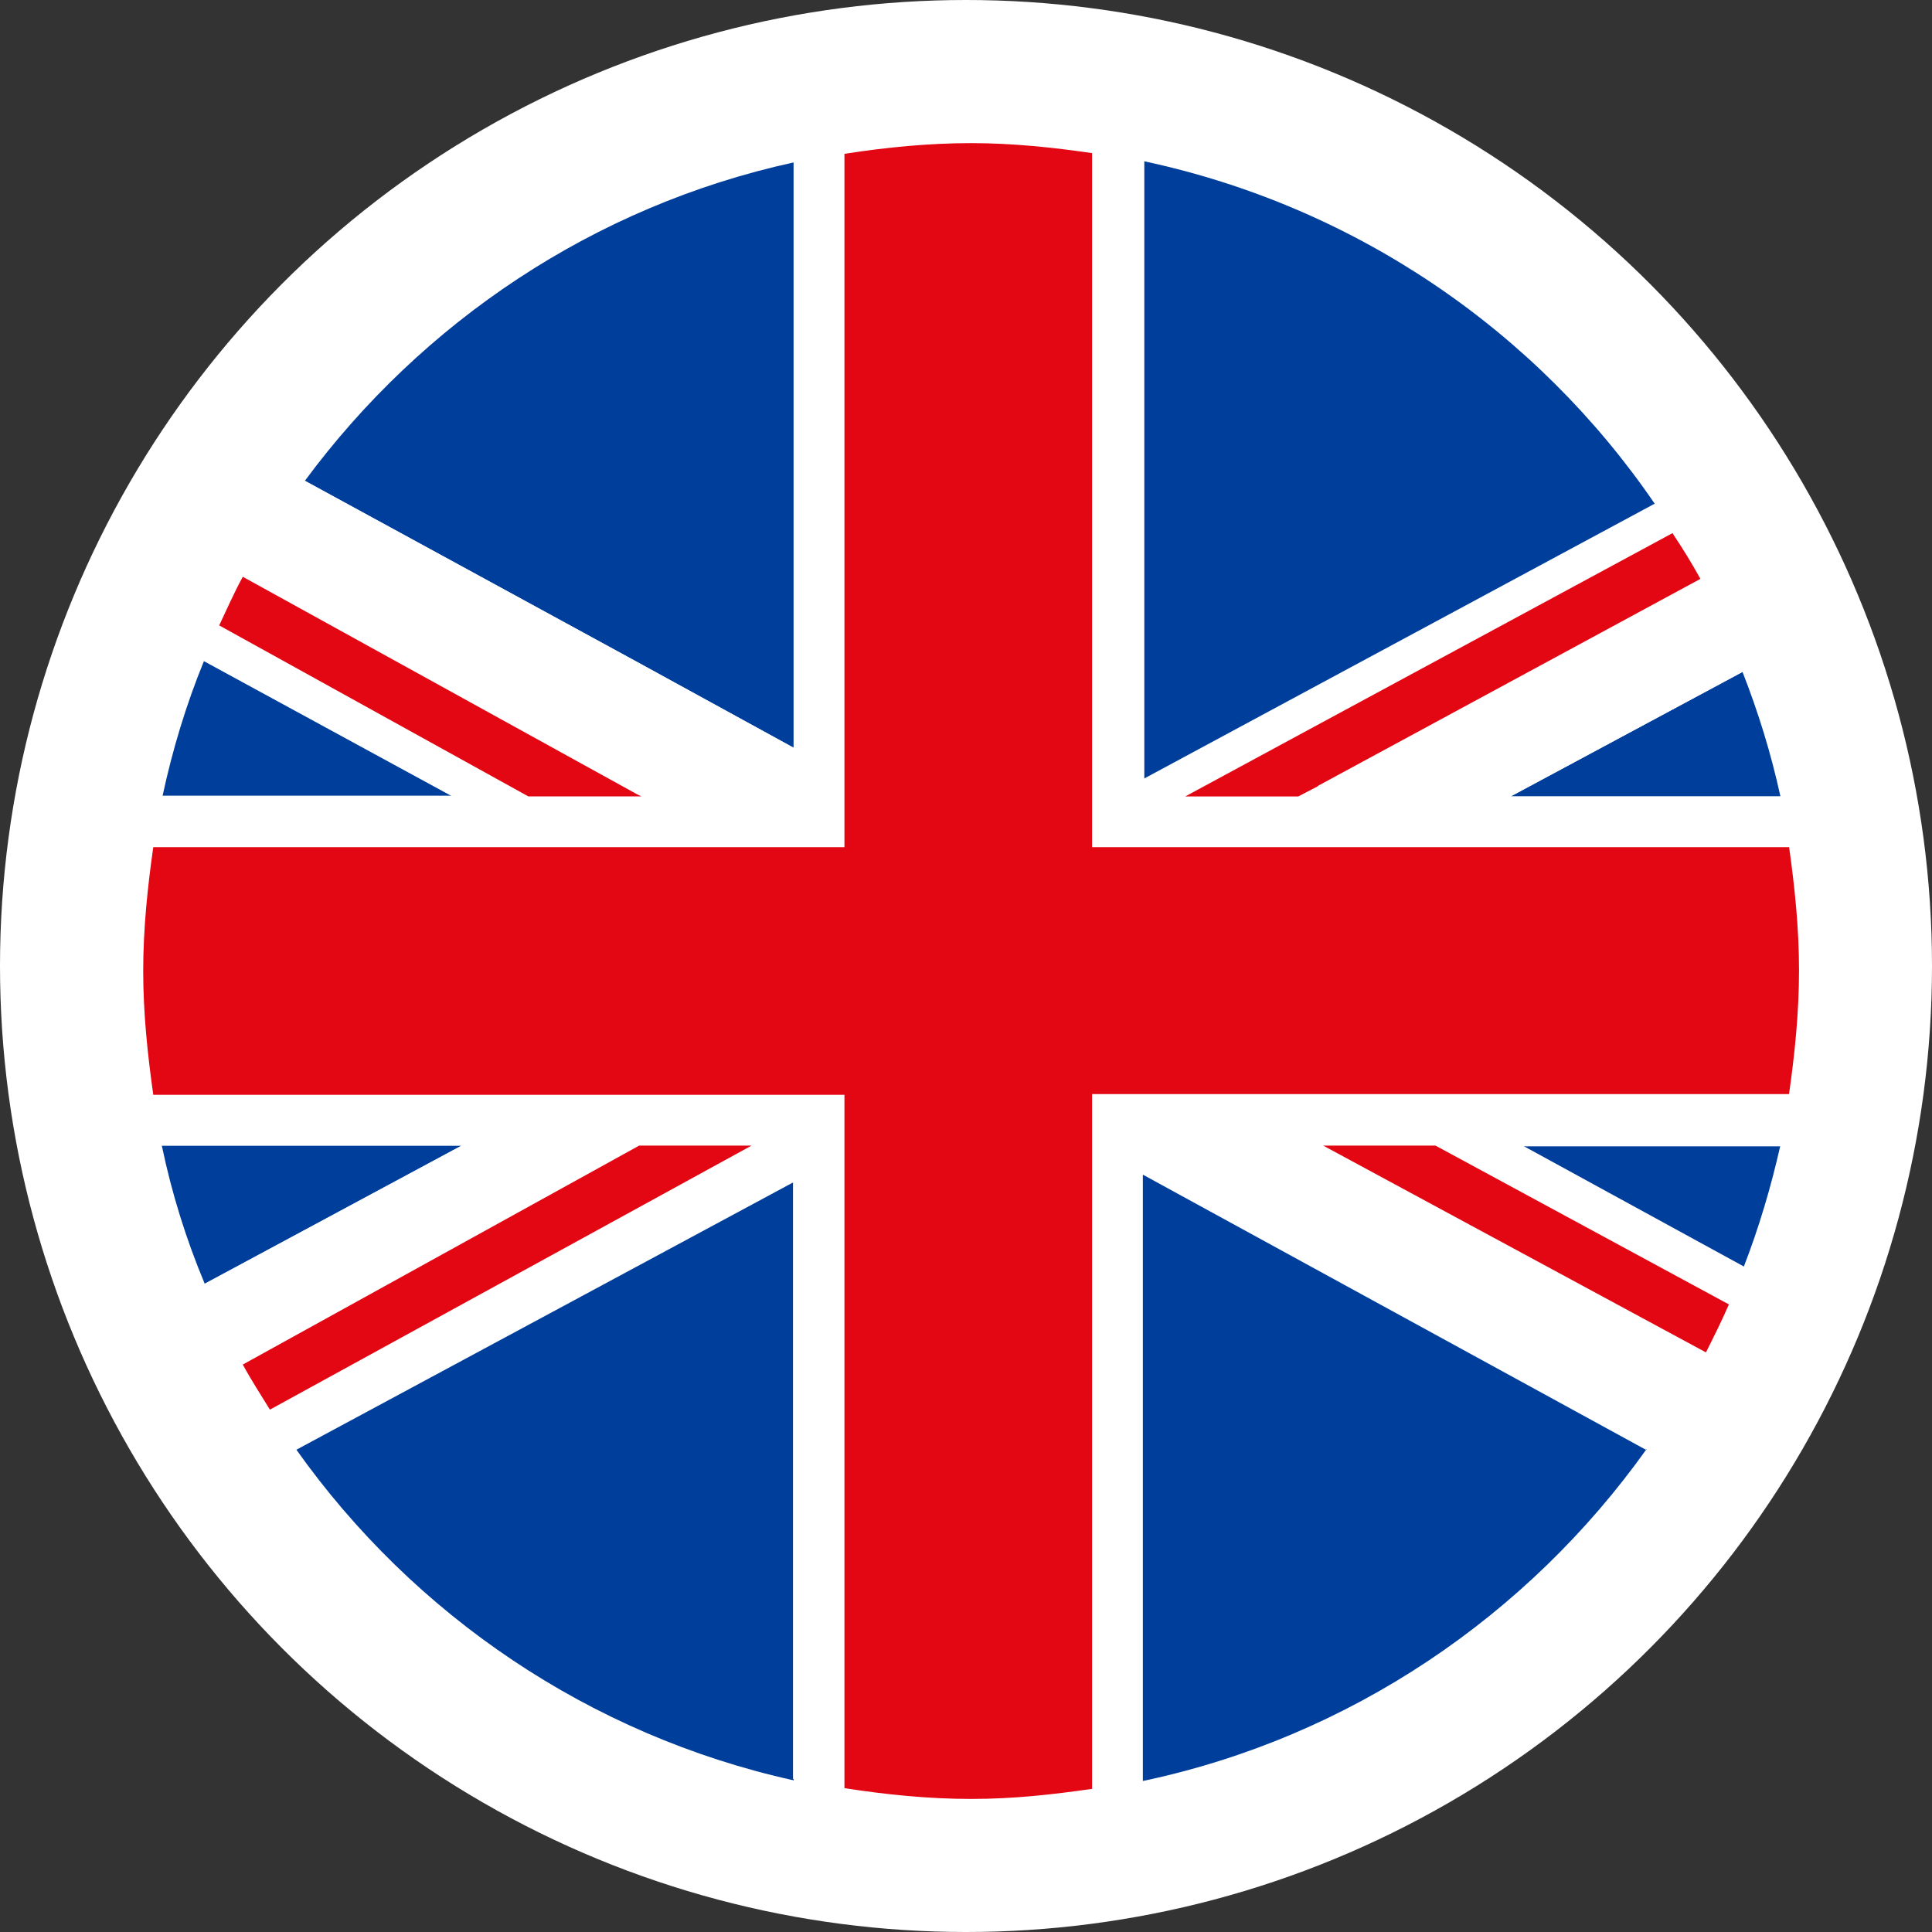
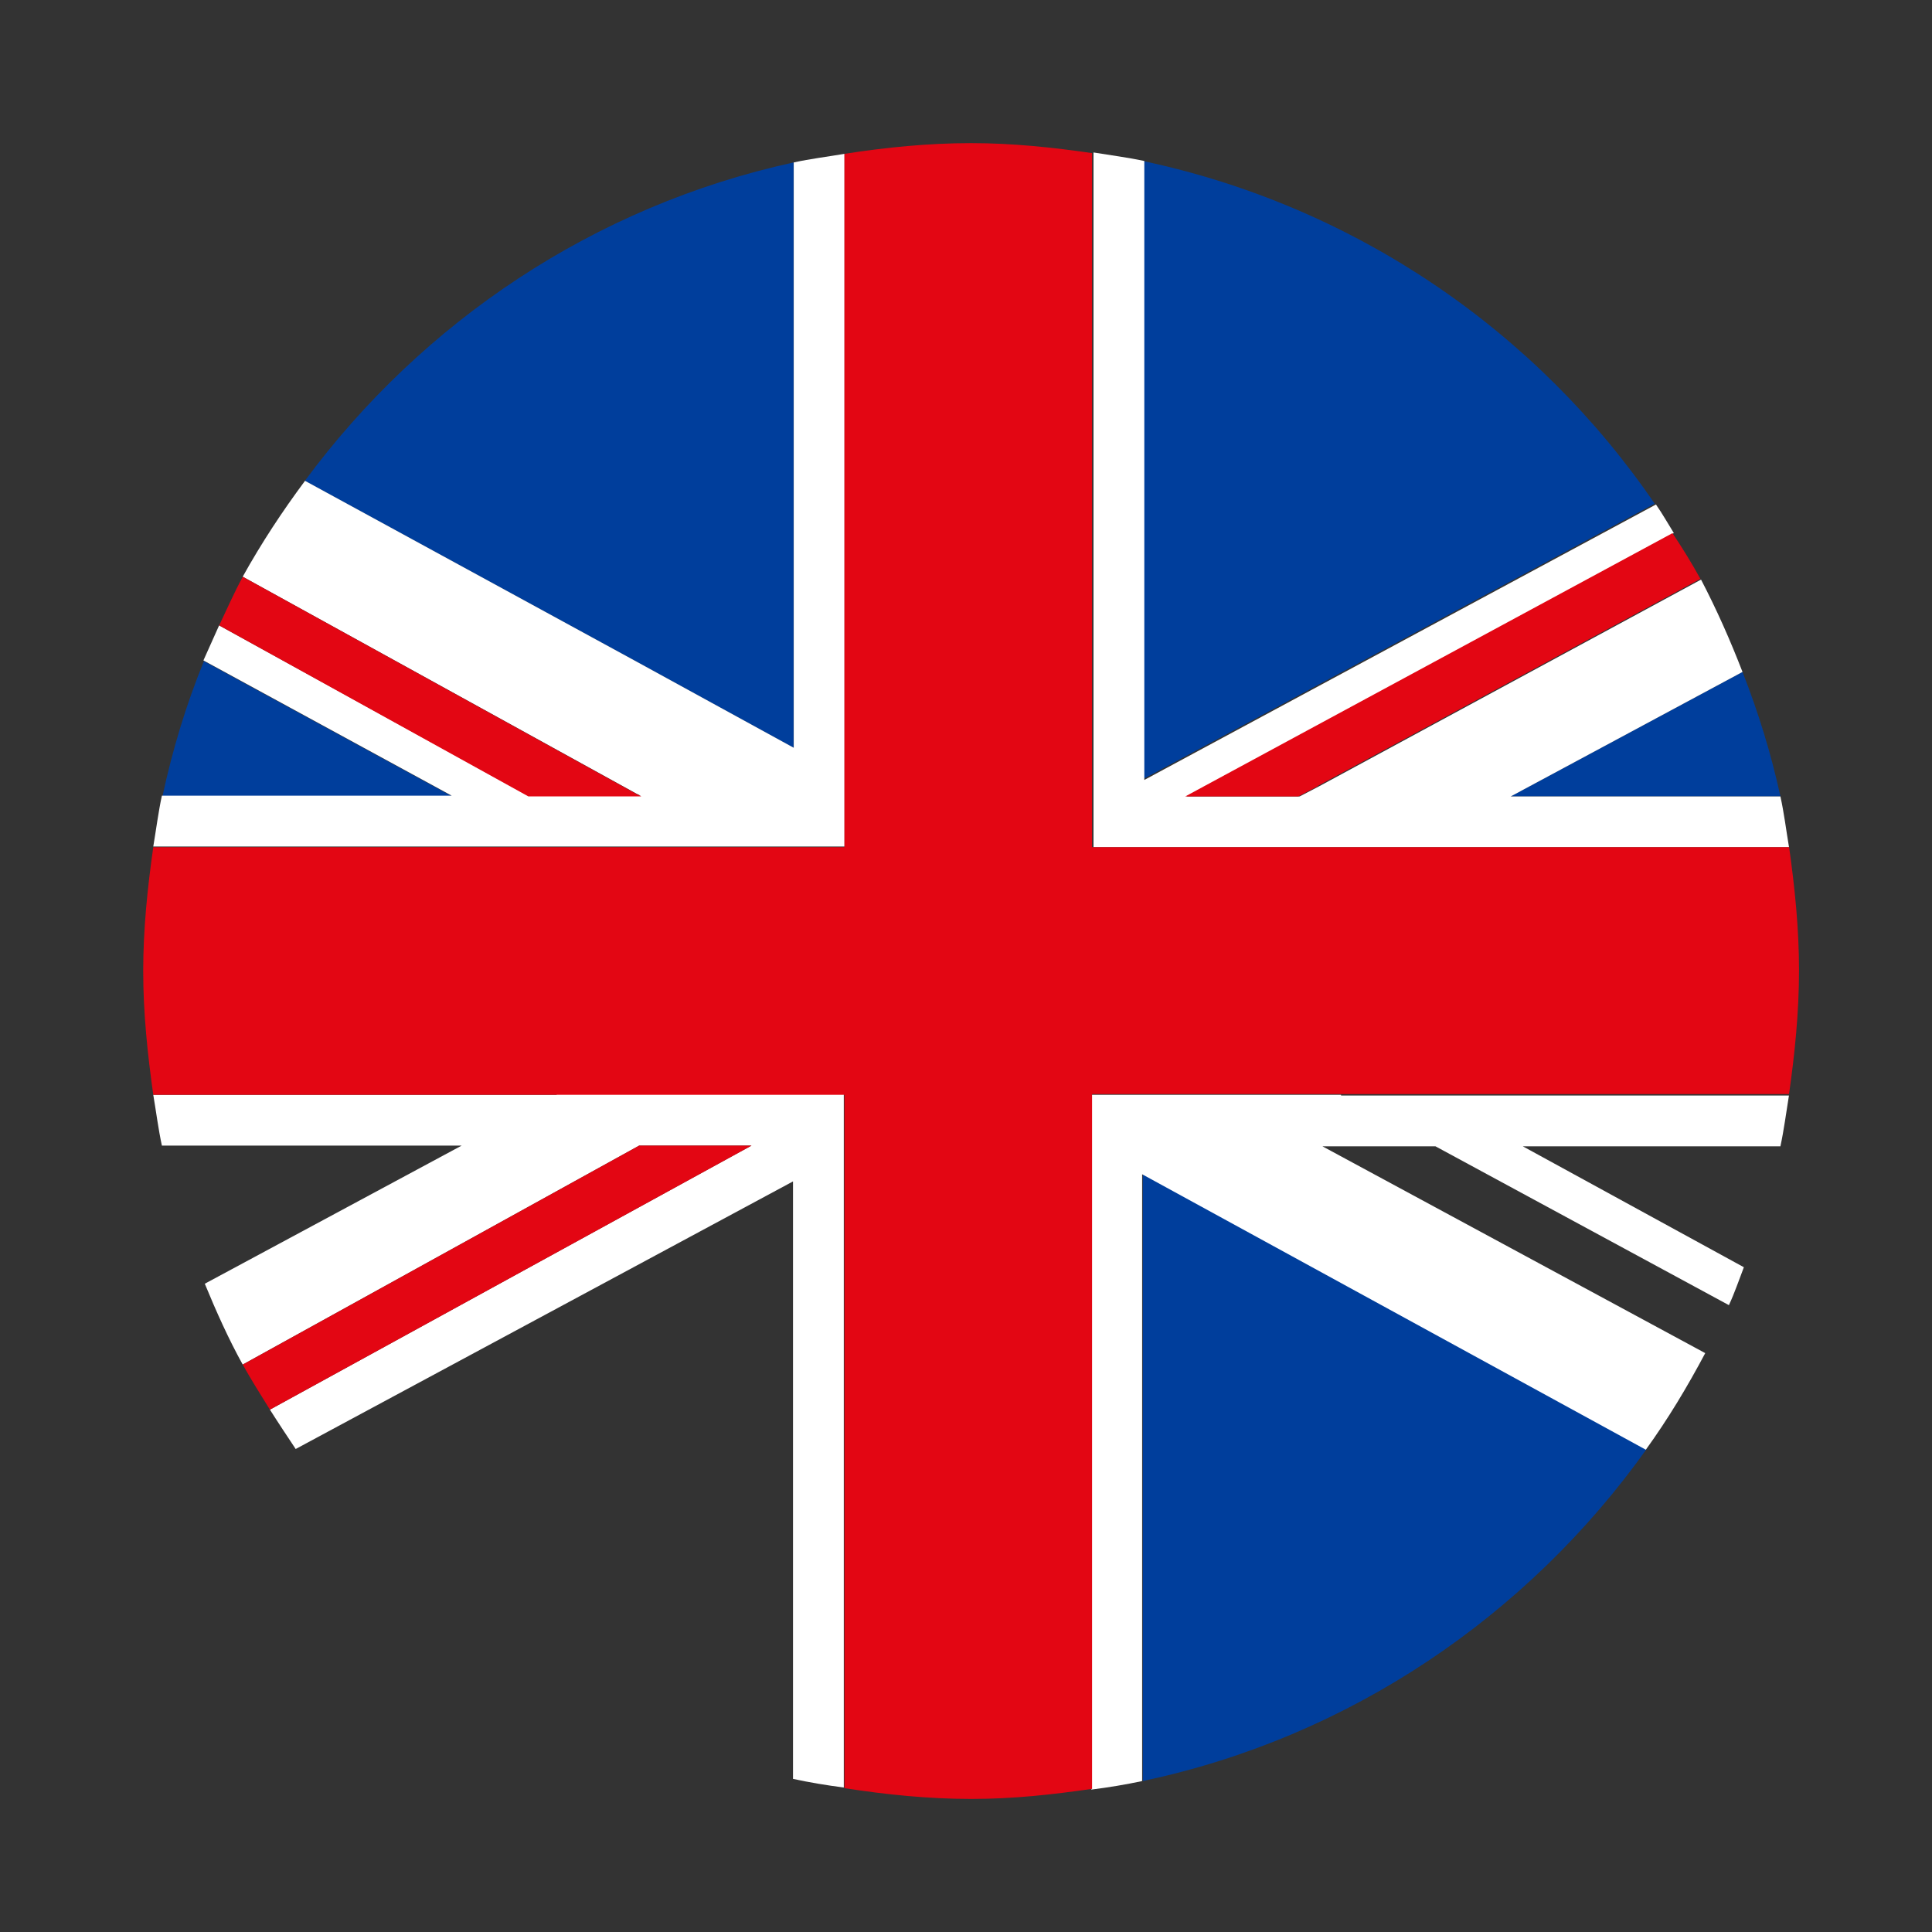
<svg xmlns="http://www.w3.org/2000/svg" width="24" height="24" viewBox="0 0 24 24" fill="none">
  <rect x="0" y="0" width="24" height="24" fill="#333333" stroke="none" />
-   <circle cx="12" cy="12" r="12" fill="white" />
  <path d="M14.197 22.124C16.766 21.582 18.98 20.071 20.455 18L14.197 14.578V22.115V22.124Z" fill="#003E9C" />
  <path d="M3.787 5.973L7.912 8.222L9.858 9.289V2.018C7.378 2.56 5.245 4 3.787 5.973Z" fill="#003E9C" />
-   <path d="M2.01 14.231C2.134 14.826 2.312 15.395 2.543 15.947L5.734 14.231H2.01Z" fill="#003E9C" />
-   <path d="M9.859 22.107V14.685L3.682 18.009C5.139 20.062 7.326 21.556 9.859 22.116V22.107Z" fill="#003E9C" />
  <path d="M2.533 8.213C2.311 8.756 2.142 9.316 2.018 9.893H5.618L2.533 8.213Z" fill="#003E9C" />
-   <path d="M21.663 15.733C21.849 15.253 22 14.746 22.116 14.231H18.916L21.663 15.733Z" fill="#003E9C" />
  <path d="M22.117 9.893C22.001 9.36 21.841 8.844 21.646 8.347L18.766 9.893H22.117Z" fill="#003E9C" />
  <path d="M20.562 6.267C19.095 4.116 16.837 2.56 14.197 2V9.68L16.375 8.507L20.553 6.258L20.562 6.267Z" fill="#003E9C" />
  <path d="M16.375 10.525H22.224C22.188 10.311 22.162 10.098 22.117 9.894H18.766L21.646 8.347C21.495 7.956 21.326 7.574 21.131 7.2L16.384 9.769L16.144 9.894H14.739L16.384 9.005L20.793 6.622C20.722 6.507 20.651 6.382 20.571 6.267L16.393 8.516L14.215 9.689V2C14.011 1.956 13.797 1.929 13.584 1.894V10.525H14.988H16.402H16.375Z" fill="white" />
  <path d="M9.86 4.498V9.289L7.913 8.222L3.789 5.973C3.504 6.356 3.247 6.747 3.015 7.164L7.904 9.858L7.958 9.884H6.562L2.722 7.769C2.66 7.911 2.589 8.062 2.527 8.204L5.611 9.884H2.011C1.967 10.089 1.94 10.302 1.904 10.516H10.491V1.911C10.278 1.947 10.064 1.973 9.86 2.018V4.489V4.498Z" fill="white" />
  <path d="M6.918 13.6H1.904C1.94 13.813 1.967 14.027 2.011 14.231H5.735L2.544 15.947C2.687 16.294 2.838 16.631 3.015 16.951L7.94 14.231H9.335L3.353 17.511C3.46 17.68 3.567 17.84 3.673 18L9.851 14.676V22.098C10.055 22.142 10.269 22.178 10.482 22.205V13.591H6.909L6.918 13.6Z" fill="white" />
  <path d="M16.659 13.6H13.557V22.231C13.77 22.204 13.983 22.169 14.188 22.125V14.587L20.445 18.009C20.721 17.627 20.961 17.227 21.183 16.809L16.428 14.24H17.832L21.477 16.213C21.548 16.062 21.601 15.902 21.663 15.742L18.917 14.24H22.117C22.161 14.036 22.188 13.822 22.223 13.609H16.659V13.6Z" fill="white" />
  <path d="M3.016 16.951C3.122 17.146 3.238 17.324 3.353 17.511L9.336 14.231H7.94L3.016 16.951Z" fill="#E30613" />
  <path d="M16.376 9.76L21.123 7.191C21.016 6.996 20.9 6.809 20.776 6.623L16.367 9.005L14.723 9.894H16.127L16.367 9.769L16.376 9.76Z" fill="#E30613" />
  <path d="M7.914 9.893H7.967L7.914 9.867L3.016 7.165C2.909 7.36 2.82 7.565 2.723 7.769L6.563 9.893H7.905H7.914Z" fill="#E30613" />
-   <path d="M16.437 14.231L21.192 16.8C21.29 16.604 21.388 16.409 21.477 16.204L17.832 14.231H16.428H16.437Z" fill="#E30613" />
  <path d="M22.224 10.524H13.566V1.902C13.077 1.831 12.579 1.778 12.064 1.778C11.53 1.778 11.006 1.831 10.49 1.911V10.524H1.904C1.833 11.022 1.779 11.538 1.779 12.062C1.779 12.587 1.833 13.093 1.904 13.6H10.49V22.213C11.006 22.293 11.53 22.347 12.064 22.347C12.597 22.347 13.068 22.293 13.566 22.222V13.591H22.224C22.295 13.093 22.348 12.578 22.348 12.053C22.348 11.529 22.295 11.022 22.224 10.516V10.524Z" fill="#E30613" />
</svg>